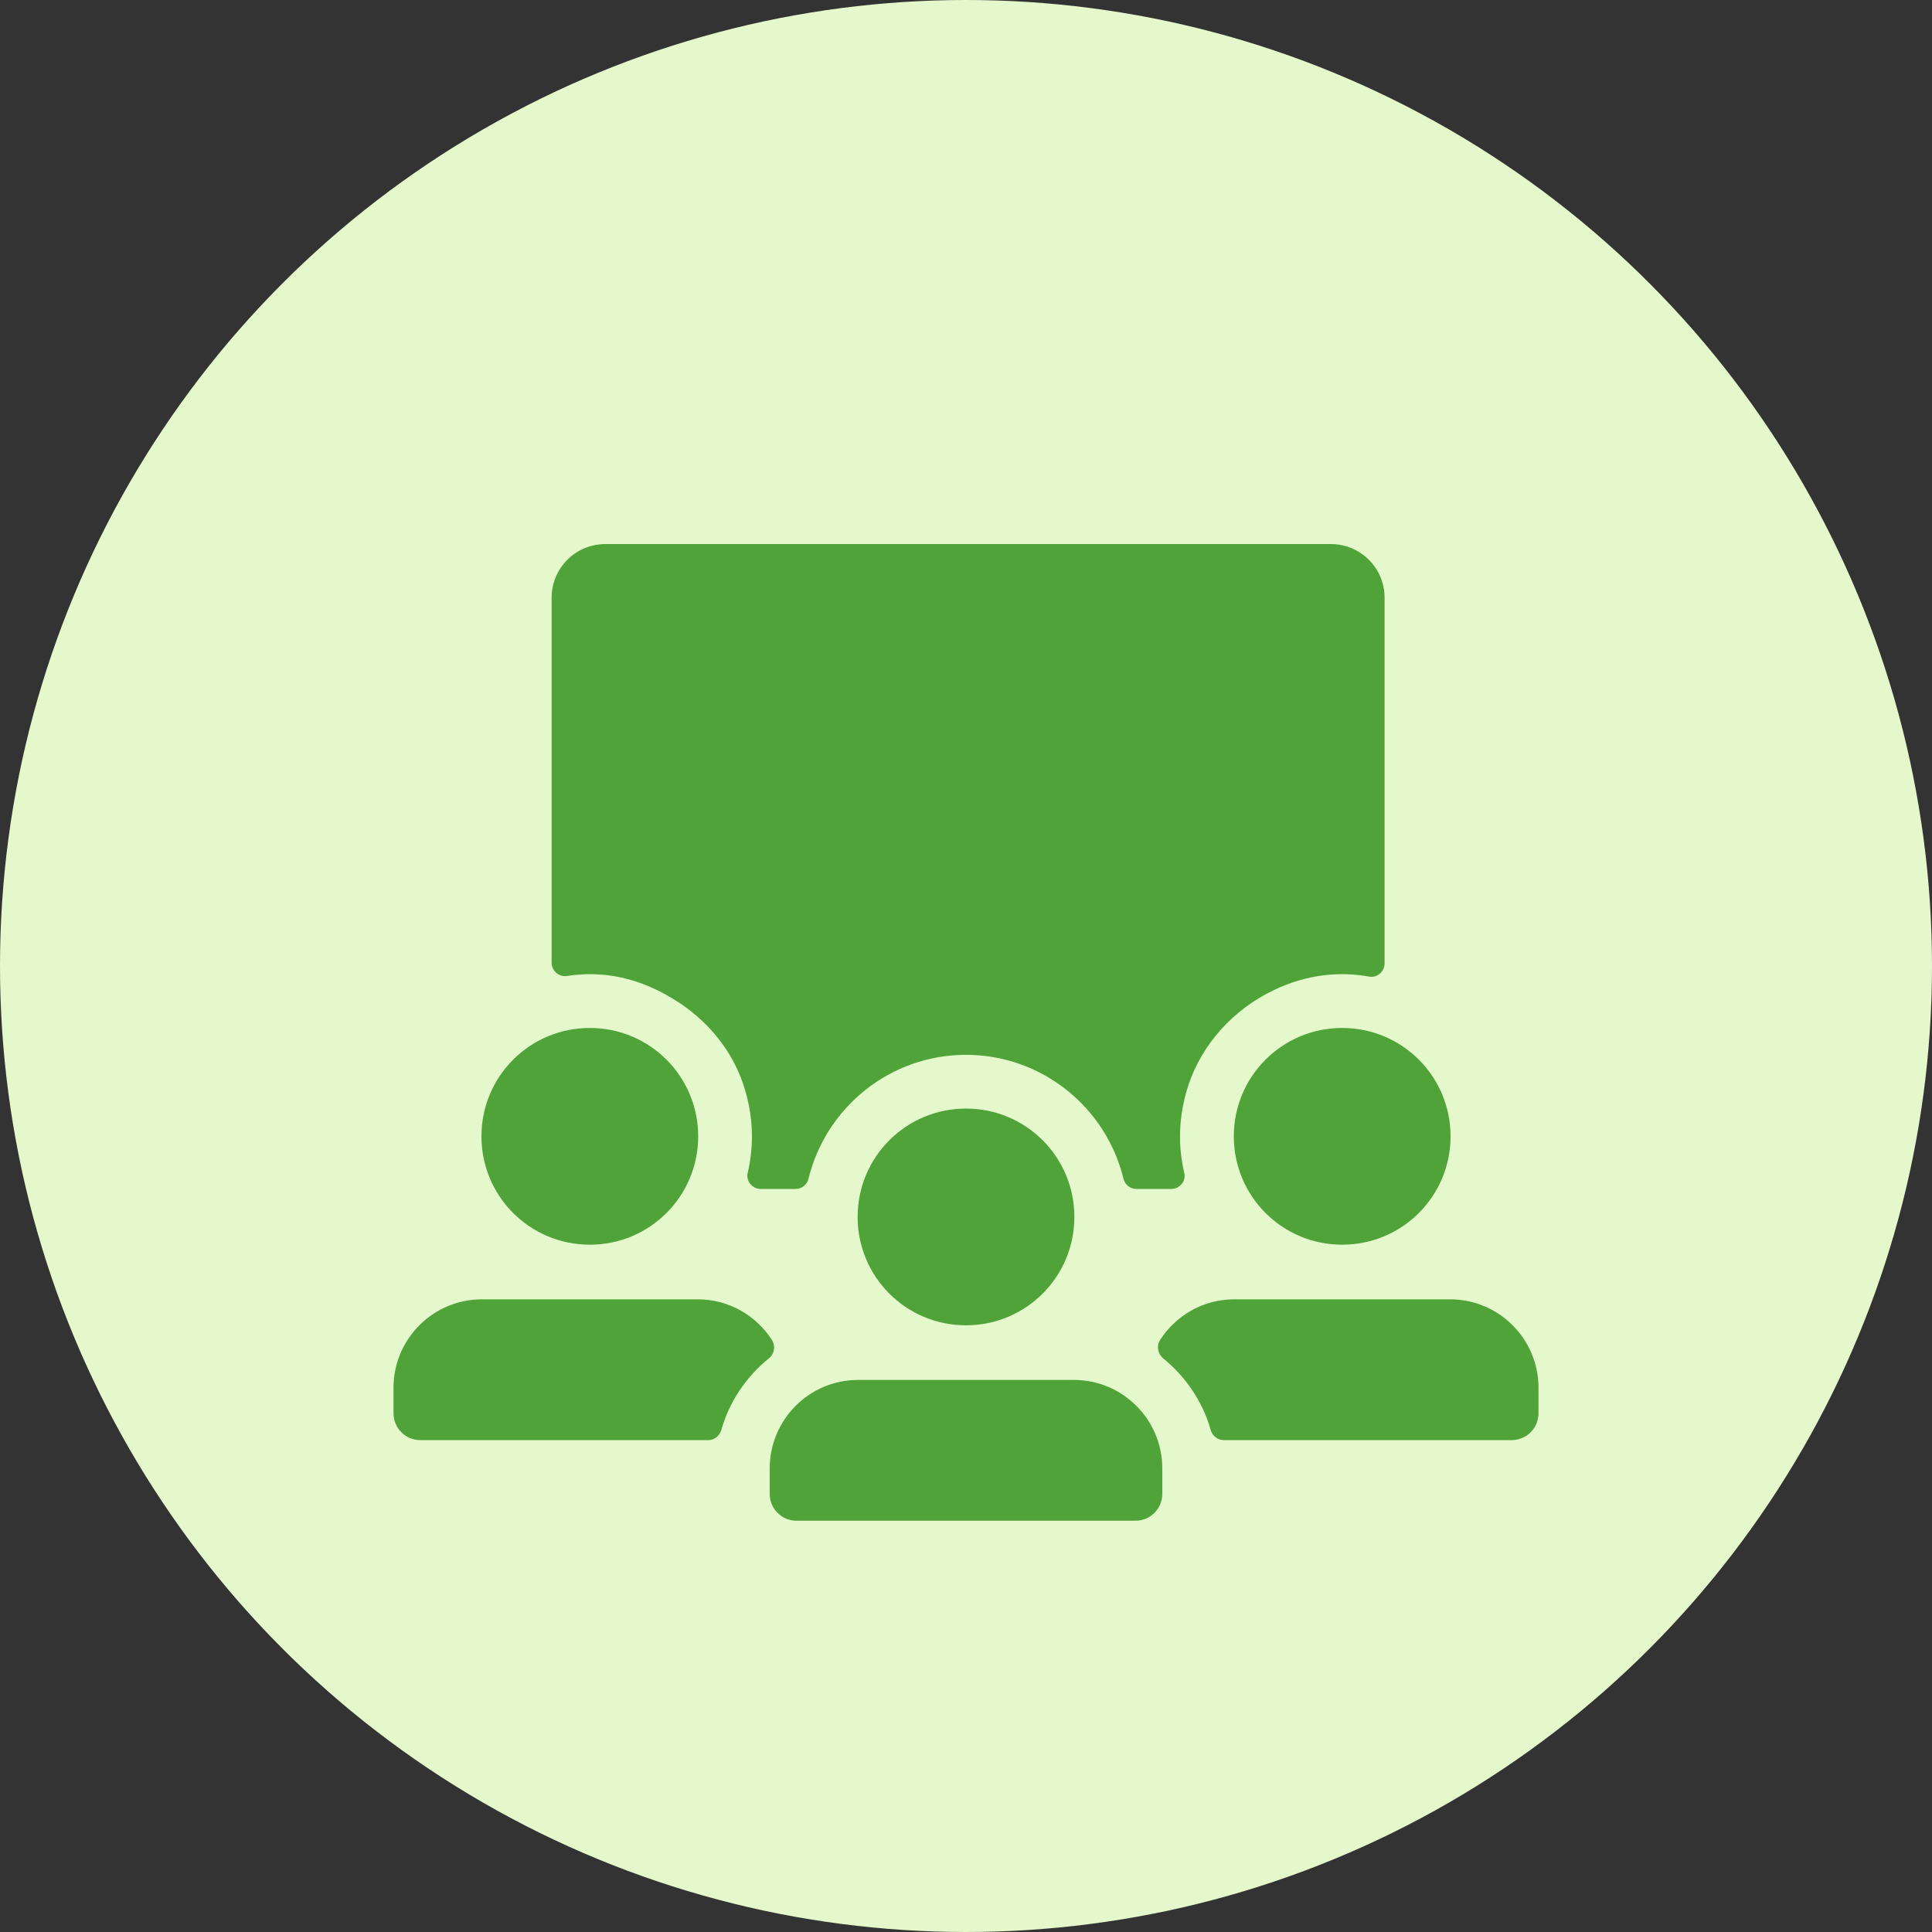
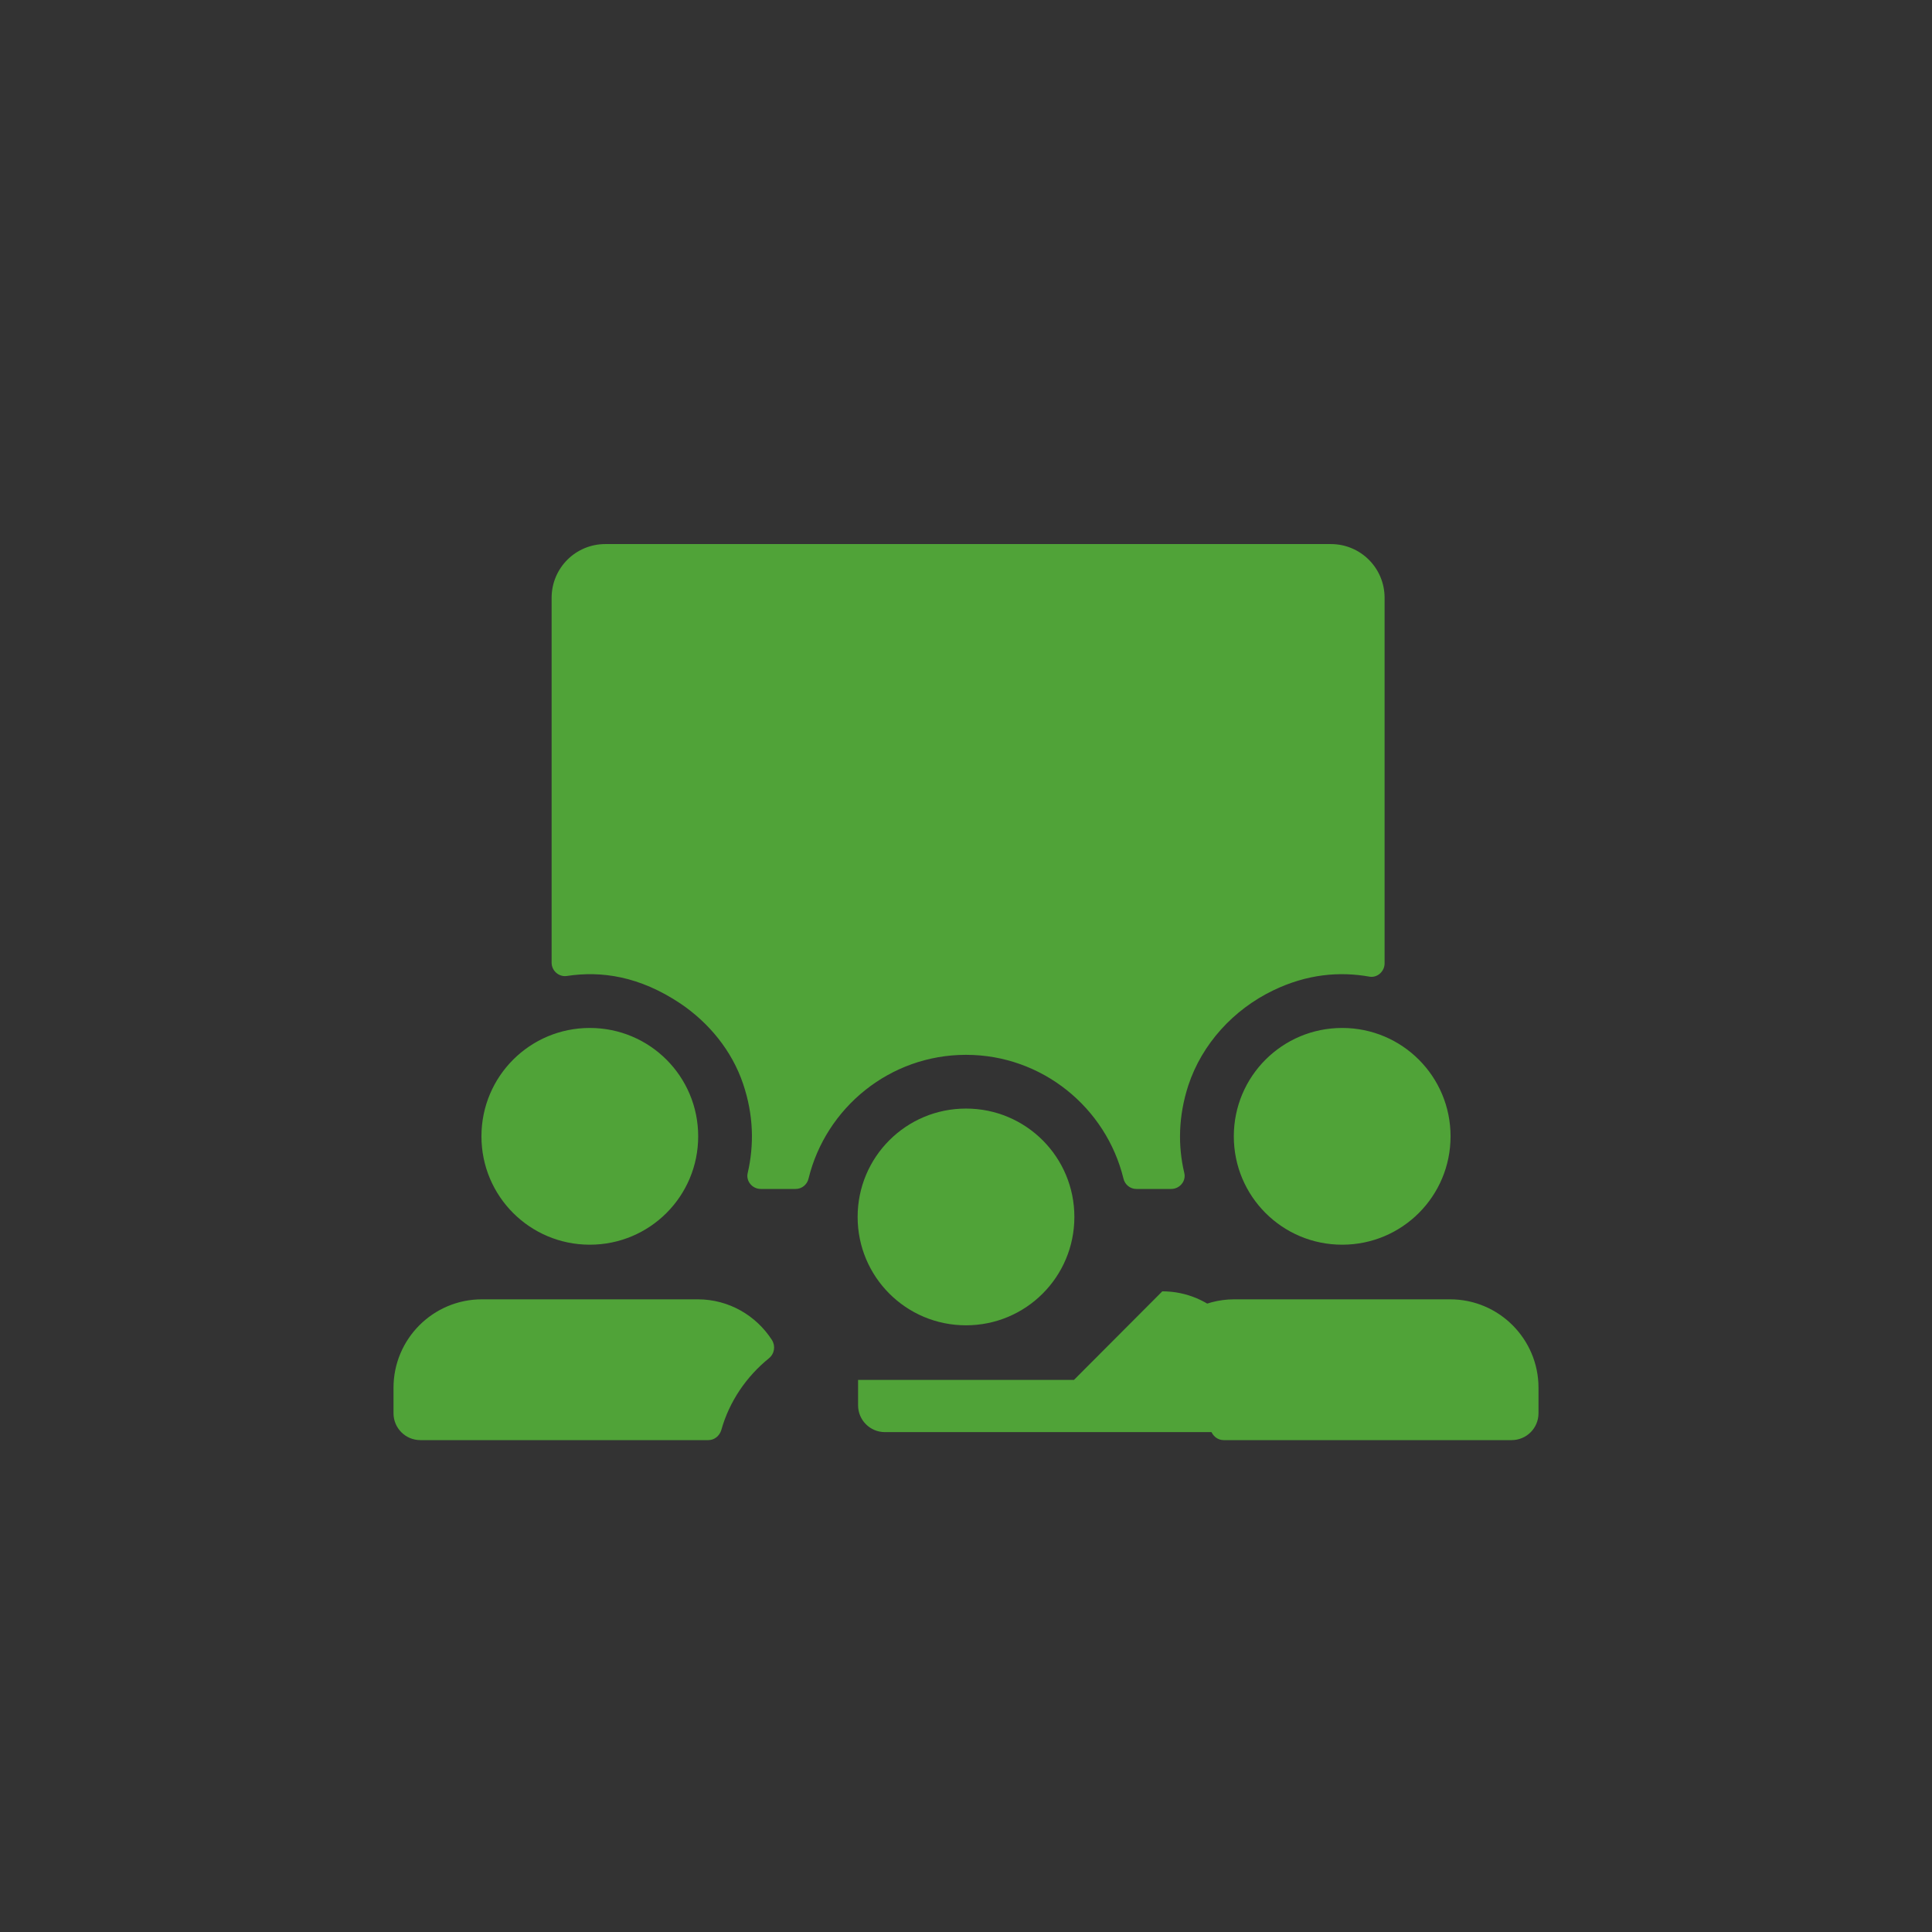
<svg xmlns="http://www.w3.org/2000/svg" xml:space="preserve" width="87px" height="87px" version="1.1" style="shape-rendering:geometricPrecision; text-rendering:geometricPrecision; image-rendering:optimizeQuality; fill-rule:evenodd; clip-rule:evenodd" viewBox="0 0 87 87">
  <rect x="0" y="0" width="87" height="87" fill="#333333" stroke="none" />
  <defs>
    <style type="text/css">
   
    .fil0 {fill:#E4F8CC}
    .fil1 {fill:#50A338;fill-rule:nonzero}
   
  </style>
  </defs>
  <g id="Vrstva_x0020_1">
-     <circle class="fil0" cx="43.5" cy="43.5" r="43.5" />
    <g id="_105553878010400">
      <path class="fil1" d="M53.33 52.82c-0.29,-1.22 -0.27,-2.55 0.18,-3.94 0.62,-1.88 2.04,-3.42 3.82,-4.28 1.53,-0.74 3,-0.86 4.34,-0.62 0.36,0.06 0.68,-0.24 0.68,-0.6l0 -16.46c0,-1.34 -1.08,-2.42 -2.42,-2.42l-32.67 0c-1.34,0 -2.42,1.08 -2.42,2.42l0 16.43c0,0.36 0.32,0.65 0.68,0.6 1.56,-0.24 3.28,0.01 5.12,1.24 1.29,0.87 2.32,2.13 2.82,3.61 0.48,1.41 0.5,2.77 0.21,4.02 -0.09,0.37 0.21,0.72 0.59,0.72l1.57 0c0.28,0 0.52,-0.2 0.58,-0.47 0.78,-3.19 3.66,-5.57 7.09,-5.57 3.43,0 6.31,2.38 7.09,5.57 0.06,0.27 0.3,0.47 0.58,0.47l1.57 0c0.38,0 0.68,-0.35 0.59,-0.72zm-26.77 3.23c2.7,0 4.88,-2.18 4.88,-4.88 0,-2.7 -2.18,-4.88 -4.88,-4.88 -2.7,0 -4.88,2.18 -4.88,4.88 0,2.7 2.18,4.88 4.88,4.88zm29 -4.88c0,2.7 2.18,4.88 4.88,4.88 2.7,0 4.88,-2.18 4.88,-4.88 0,-2.7 -2.18,-4.88 -4.88,-4.88 -2.7,0 -4.88,2.18 -4.88,4.88zm9.74 7.34l-9.72 0c-1.4,0 -2.63,0.73 -3.34,1.83 -0.17,0.27 -0.11,0.62 0.14,0.83 1.01,0.82 1.78,1.94 2.14,3.23 0.08,0.26 0.31,0.45 0.58,0.45l12.97 0c0.67,0 1.21,-0.54 1.21,-1.21l0 -1.15c0,-2.19 -1.78,-3.98 -3.98,-3.98zm-33.88 0l-9.72 0c-2.2,0 -3.98,1.79 -3.98,3.98l0 1.15c0,0.67 0.54,1.21 1.21,1.21l12.97 0c0.27,0 0.5,-0.19 0.58,-0.45 0.36,-1.29 1.13,-2.41 2.14,-3.23 0.26,-0.21 0.31,-0.56 0.14,-0.83 -0.71,-1.1 -1.94,-1.83 -3.34,-1.83z" />
-       <path class="fil1" d="M43.5 59.68c2.7,0 4.88,-2.18 4.88,-4.88 0,-2.7 -2.18,-4.88 -4.88,-4.88 -2.7,0 -4.88,2.18 -4.88,4.88 0,2.7 2.18,4.88 4.88,4.88zm4.86 2.46l-9.72 0c-2.2,0 -3.98,1.79 -3.98,3.99l0 1.14c0,0.67 0.54,1.21 1.21,1.21l15.26 0c0.67,0 1.21,-0.54 1.21,-1.21l0 -1.14c0,-2.2 -1.78,-3.99 -3.98,-3.99z" />
+       <path class="fil1" d="M43.5 59.68c2.7,0 4.88,-2.18 4.88,-4.88 0,-2.7 -2.18,-4.88 -4.88,-4.88 -2.7,0 -4.88,2.18 -4.88,4.88 0,2.7 2.18,4.88 4.88,4.88zm4.86 2.46l-9.72 0l0 1.14c0,0.67 0.54,1.21 1.21,1.21l15.26 0c0.67,0 1.21,-0.54 1.21,-1.21l0 -1.14c0,-2.2 -1.78,-3.99 -3.98,-3.99z" />
    </g>
  </g>
</svg>